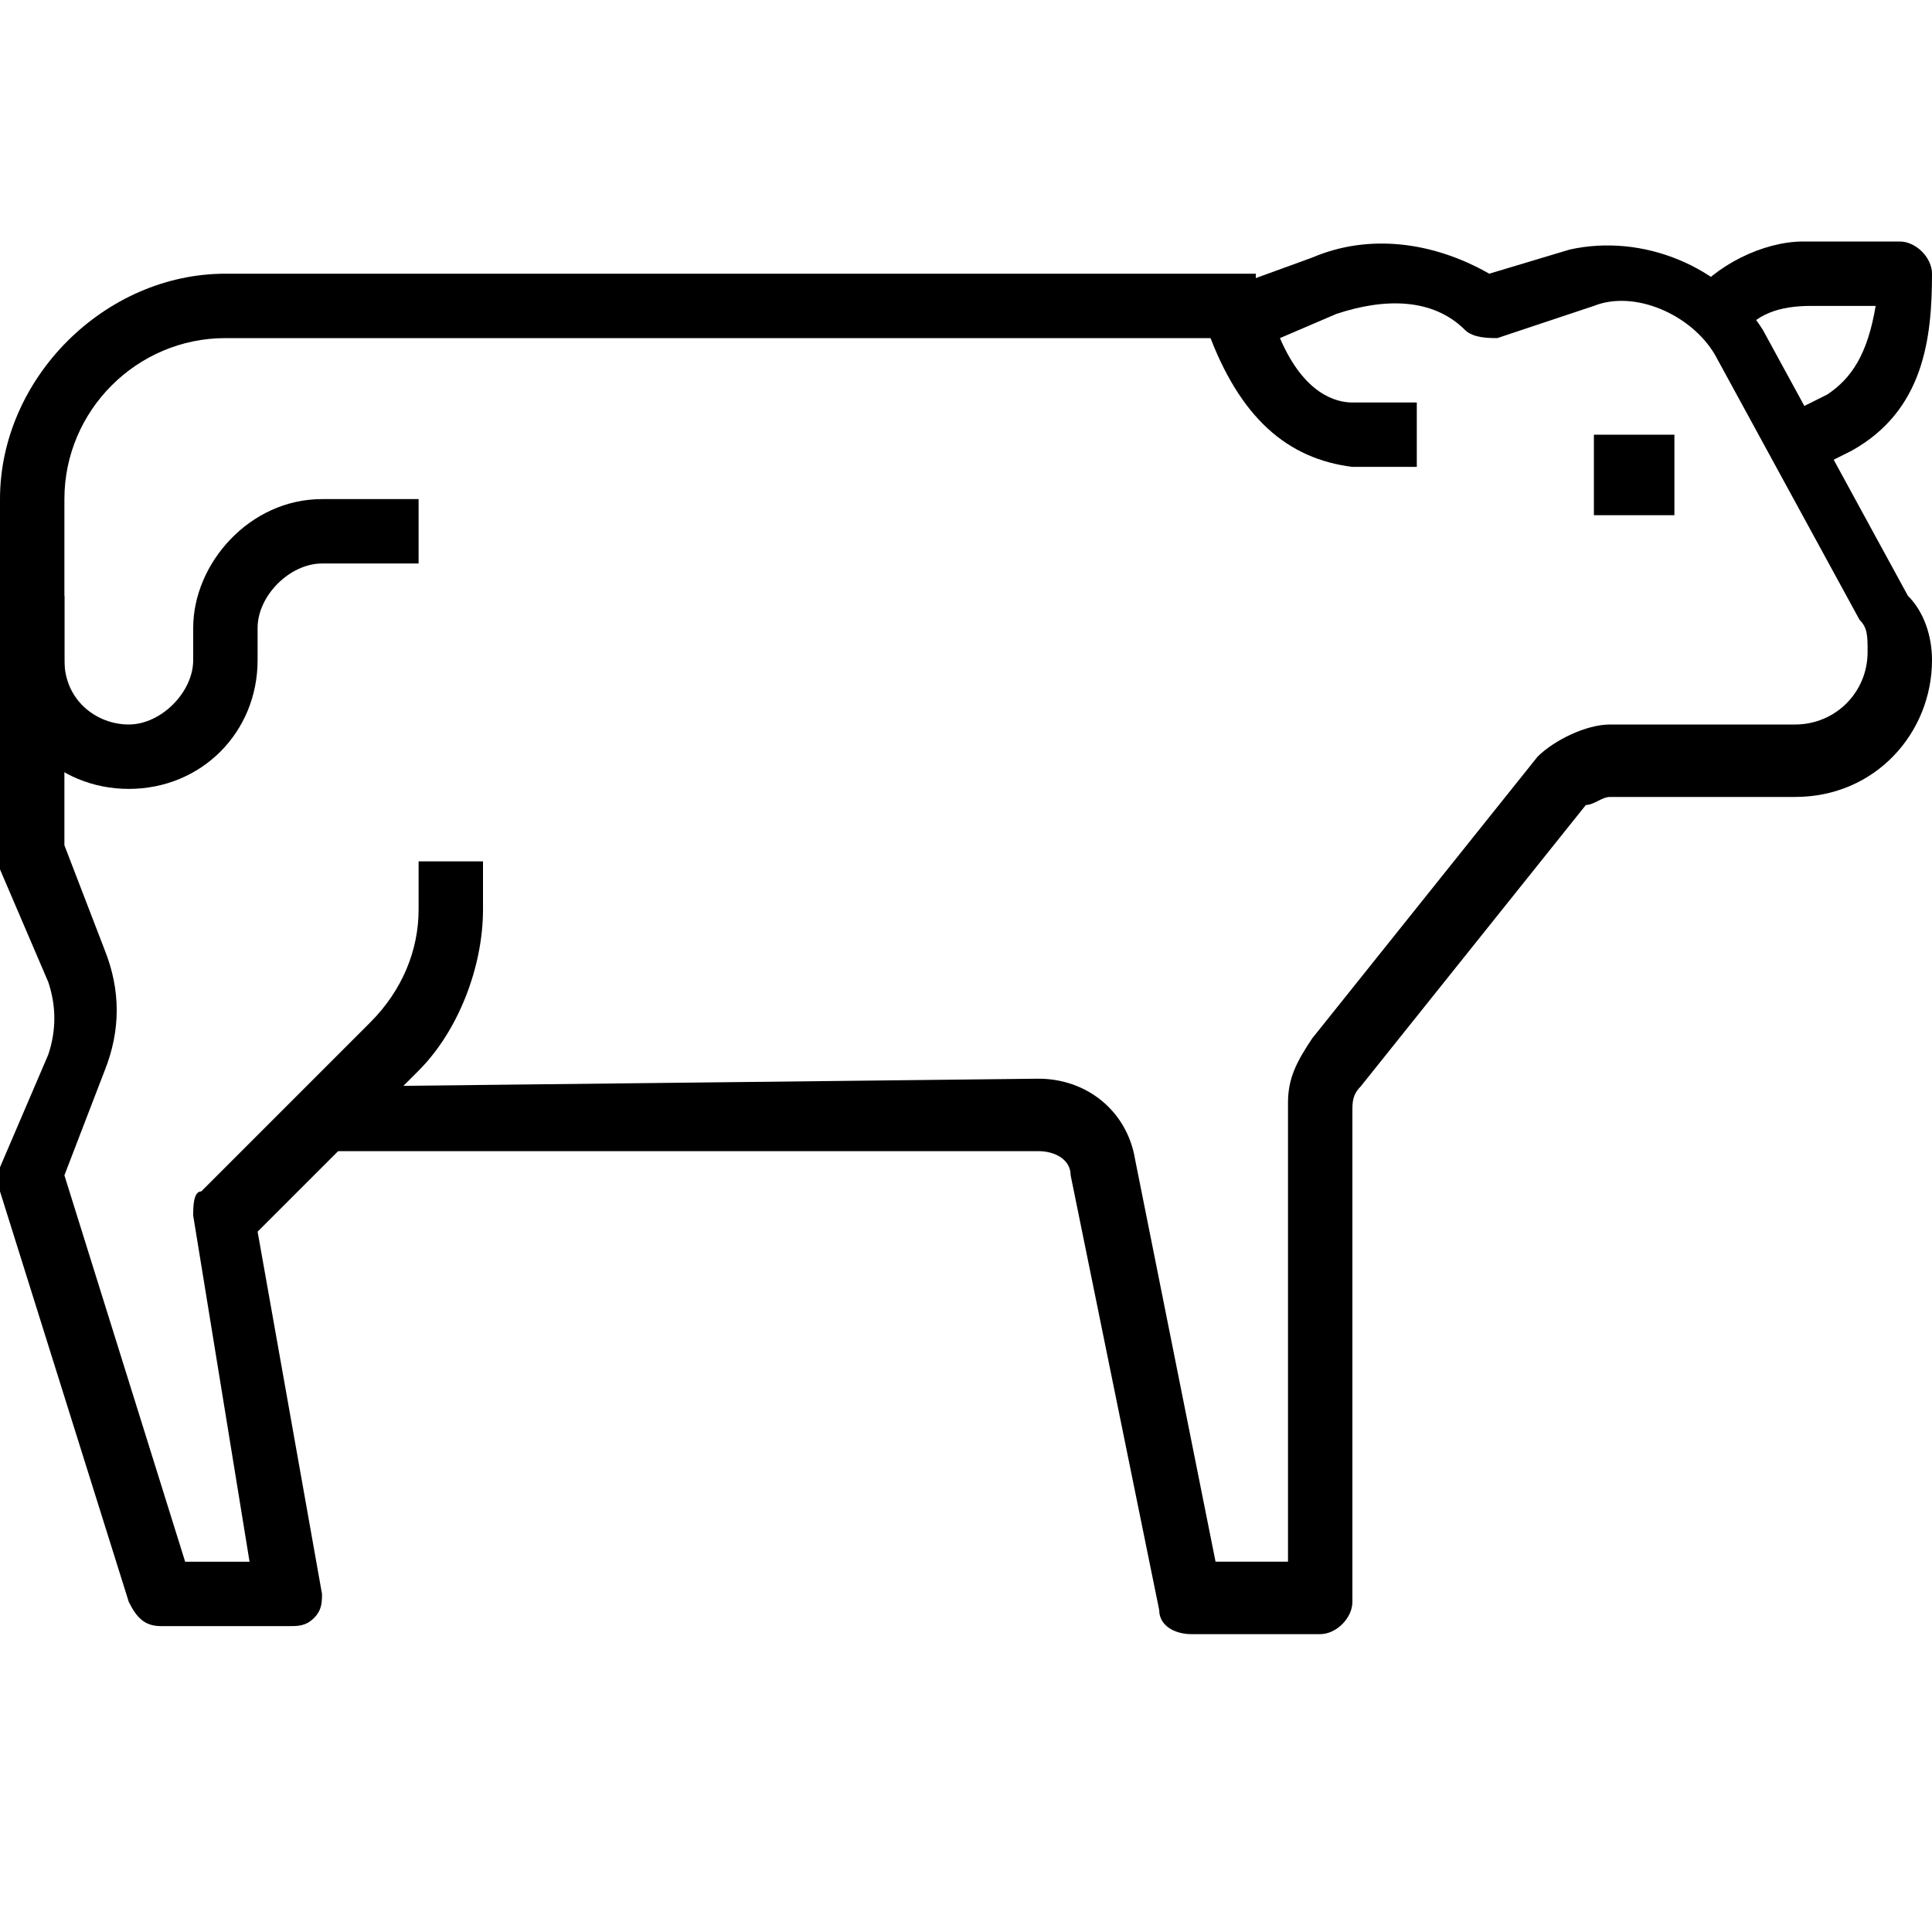
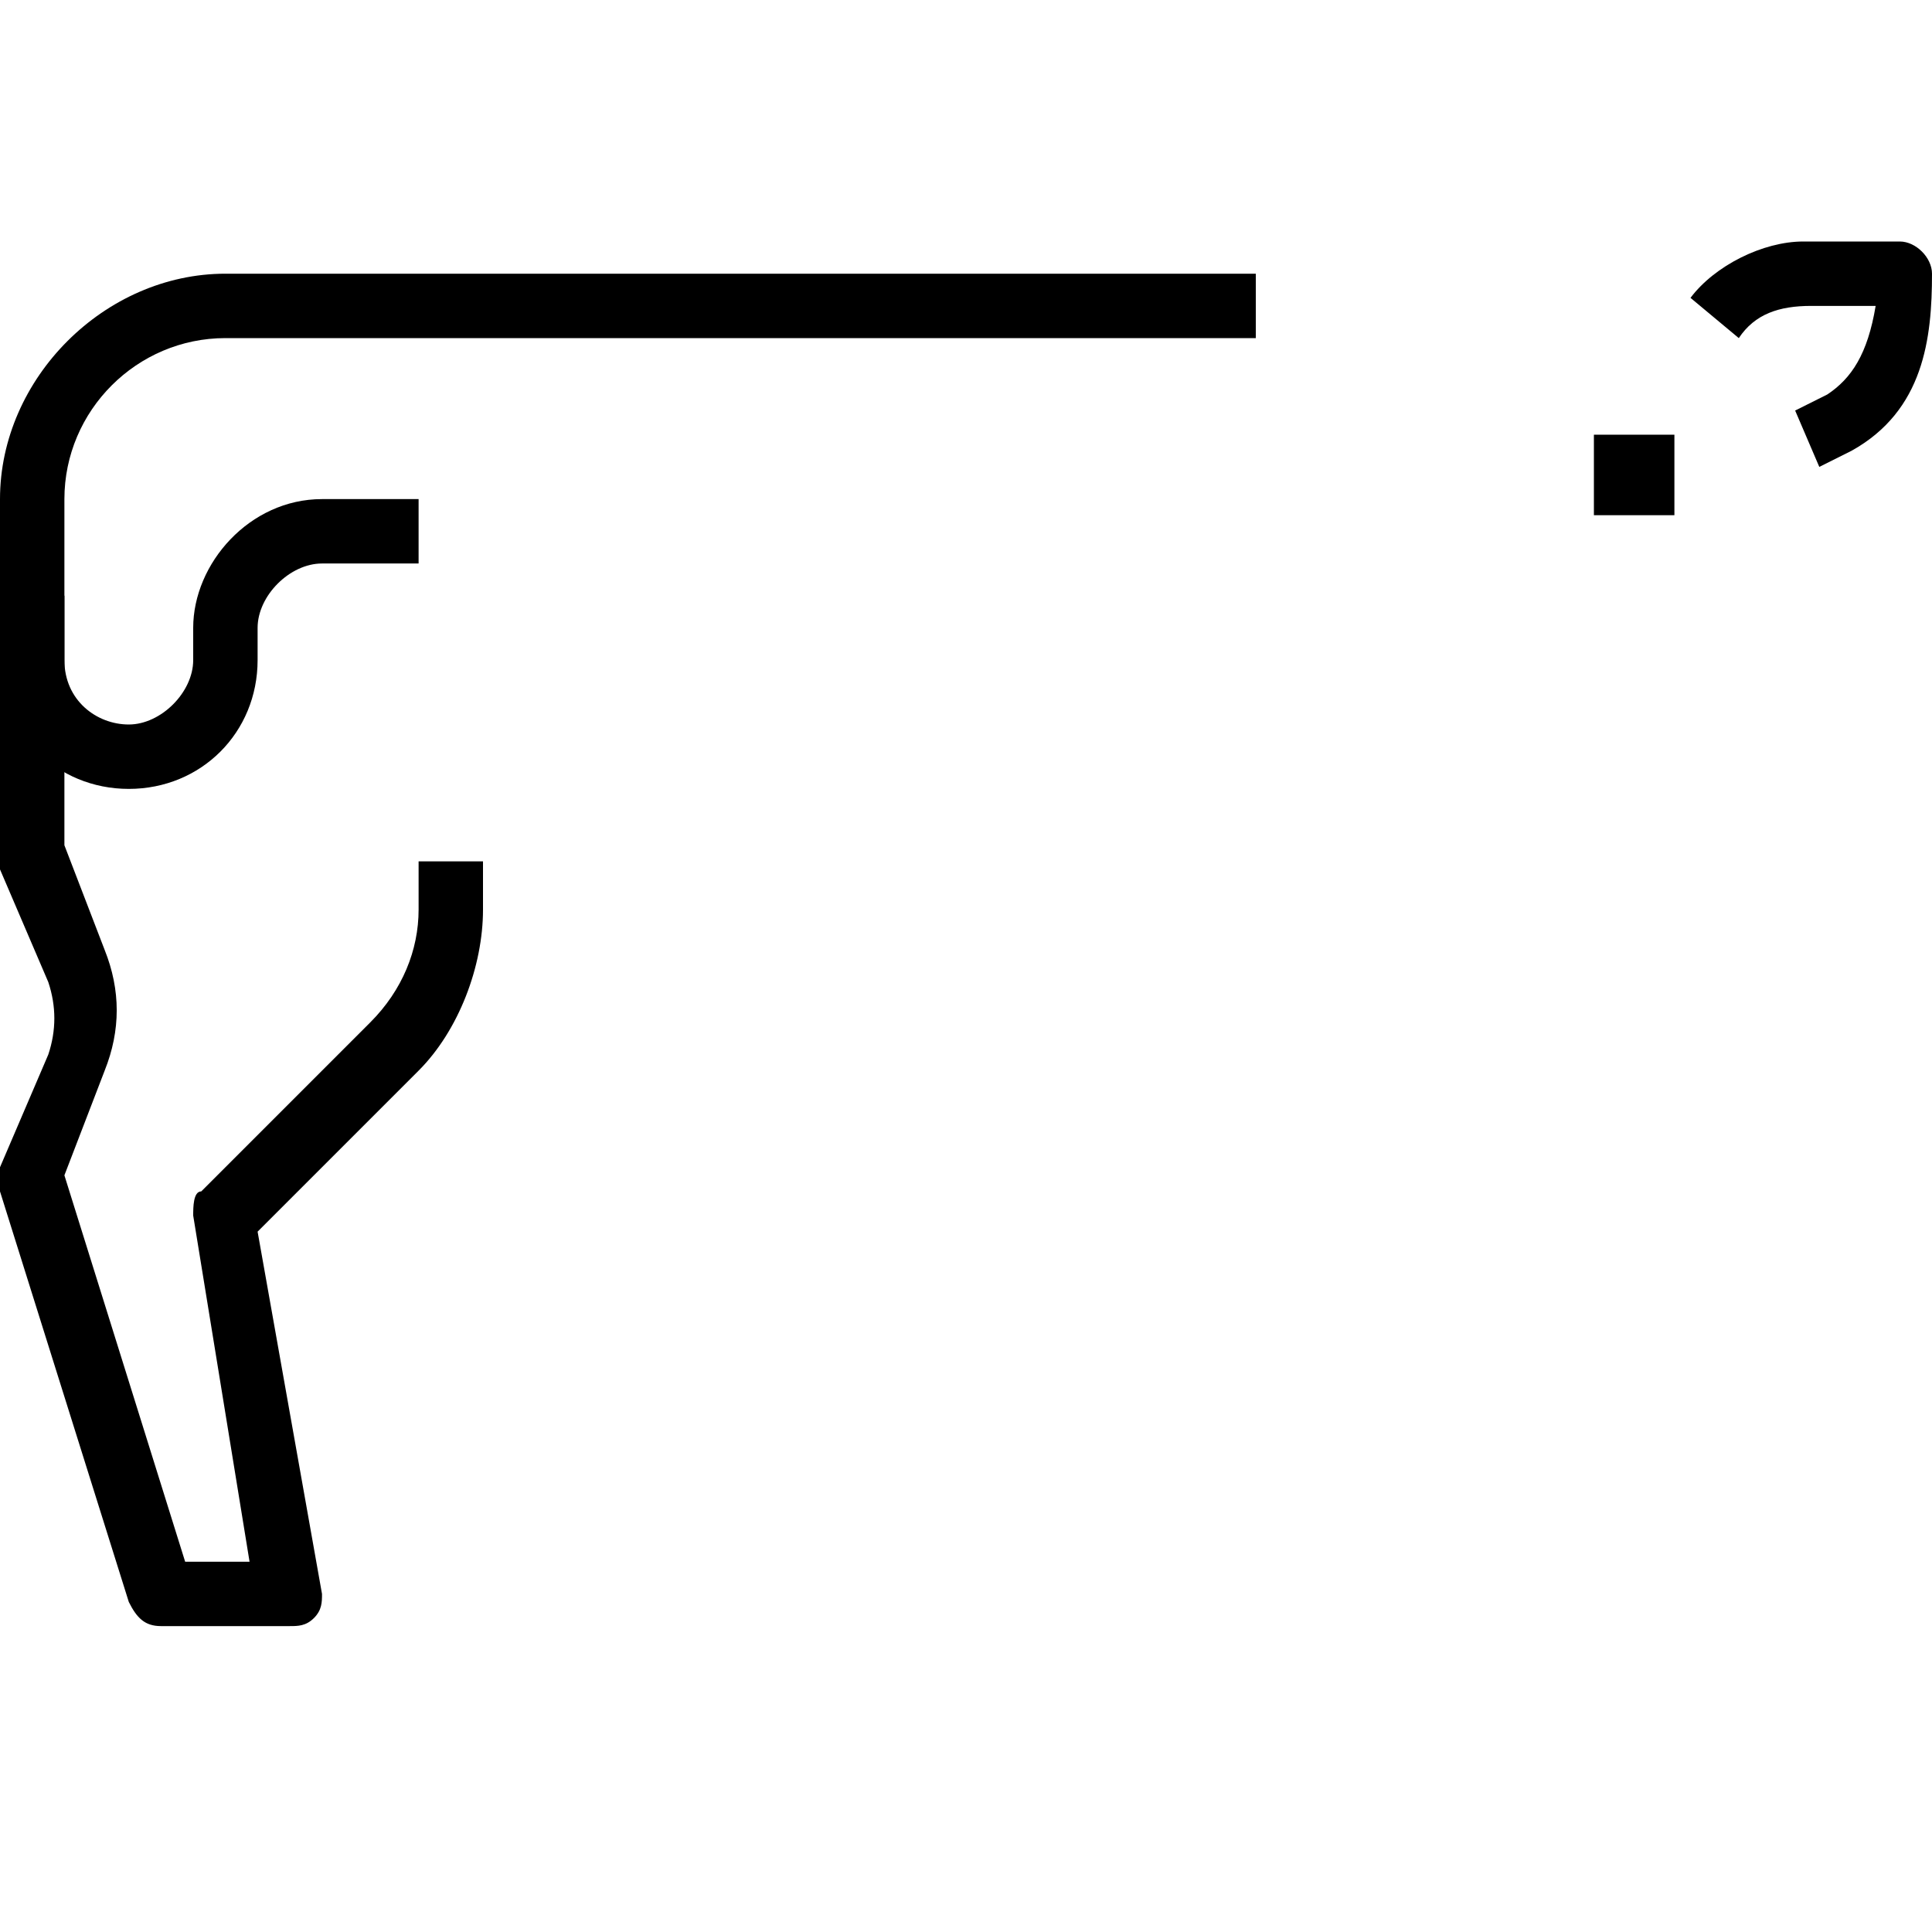
<svg xmlns="http://www.w3.org/2000/svg" enable-background="new 0 0 24 24" viewBox="0 0 24 24">
  <path d="m0 10.8s0-.1 0-.2v-4.4c0-1.5 1.3-2.8 2.8-2.8h12.8v.8h-12.8c-1.1 0-2 .9-2 2v4.3l.5 1.3c.2.5.2 1 0 1.5l-.5 1.3 1.5 4.8h.8l-.7-4.3c0-.1 0-.3.1-.3l2.1-2.1c.4-.4.6-.9.6-1.4v-.6h.8v.6c0 .7-.3 1.5-.8 2l-2 2 .8 4.5c0 .1 0 .2-.1.3s-.2.1-.3.1h-1.6c-.2 0-.3-.1-.4-.3l-1.6-5.1c0-.1 0-.2 0-.3l.6-1.4c.1-.3.1-.6 0-.9z" />
  <path d="m.8 7.4v.8c0 .5.4.8.8.8s.8-.4.8-.8v-.4c0-.8.7-1.6 1.6-1.6h1.2v.8h-1.2c-.4 0-.8.4-.8.8v.4c0 .9-.7 1.6-1.6 1.6s-1.6-.7-1.6-1.6v-.8z" />
-   <path d="m12.9 13.4c.6 0 1.1.4 1.2 1l1 5h.9v-5.7c0-.3.1-.5.3-.8l2.8-3.5c.2-.2.6-.4.9-.4h2.3c.5 0 .9-.4.9-.9 0-.2 0-.3-.1-.4l-1.8-3.3c-.3-.5-1-.8-1.5-.6l-1.2.4c-.1 0-.3 0-.4-.1-.4-.4-1-.4-1.6-.2l-.7.3c.3.7.7.8.9.8h.8v.8h-.8c-.8-.1-1.4-.6-1.8-1.7 0-.1 0-.2 0-.3s.1-.2.2-.2l1.1-.4c.7-.3 1.5-.2 2.2.2l1-.3c.9-.2 1.9.2 2.4 1l1.8 3.3c.2.2.3.5.3.8 0 .9-.7 1.7-1.7 1.7h-2.3c-.1 0-.2.1-.3.1l-2.8 3.5c-.1.1-.1.2-.1.3v6.1c0 .2-.2.4-.4.4h-1.6c-.2 0-.4-.1-.4-.3l-1.1-5.4c0-.2-.2-.3-.4-.3h-8.9v-.8z" />
  <path d="m20.8 5.4h-1v1h1z" />
  <path d="m22.4 3h1.2c.2 0 .4.2.4.4 0 .8-.1 1.7-1 2.2l-.4.2-.3-.7.4-.2c.3-.2.5-.5.6-1.1h-.8c-.4 0-.7.1-.9.4l-.6-.5c.3-.4.9-.7 1.4-.7z" />
</svg>